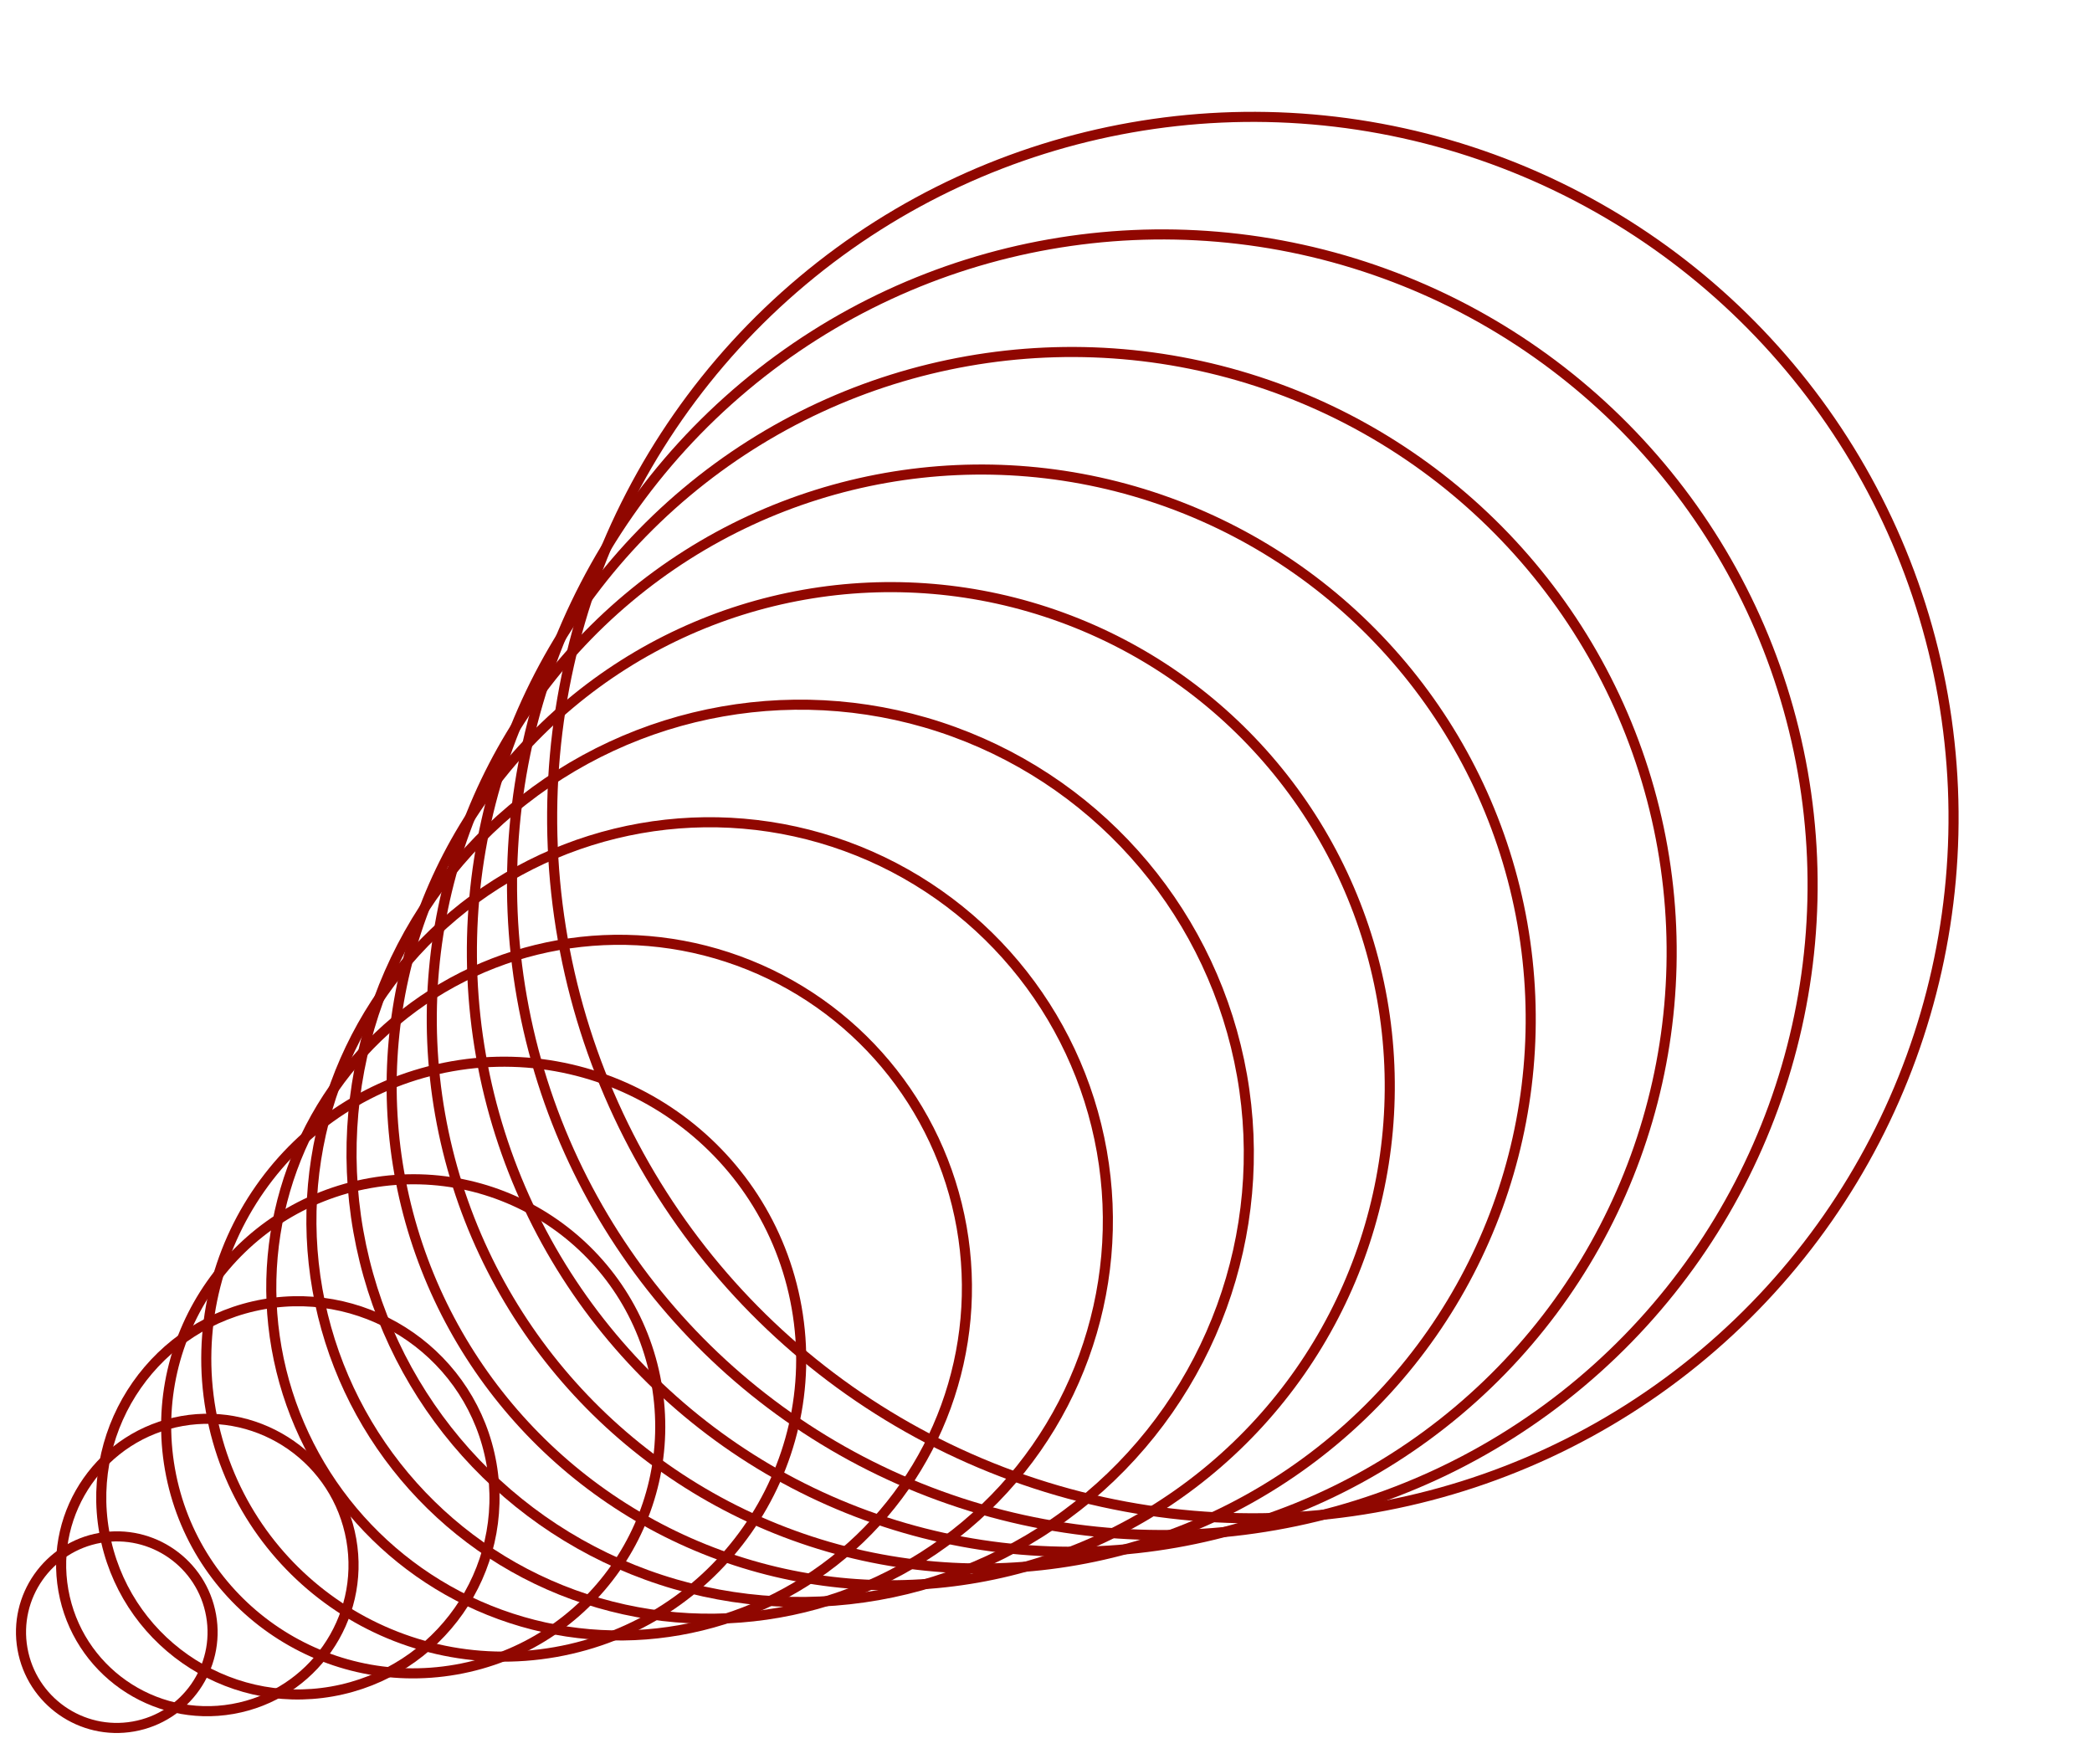
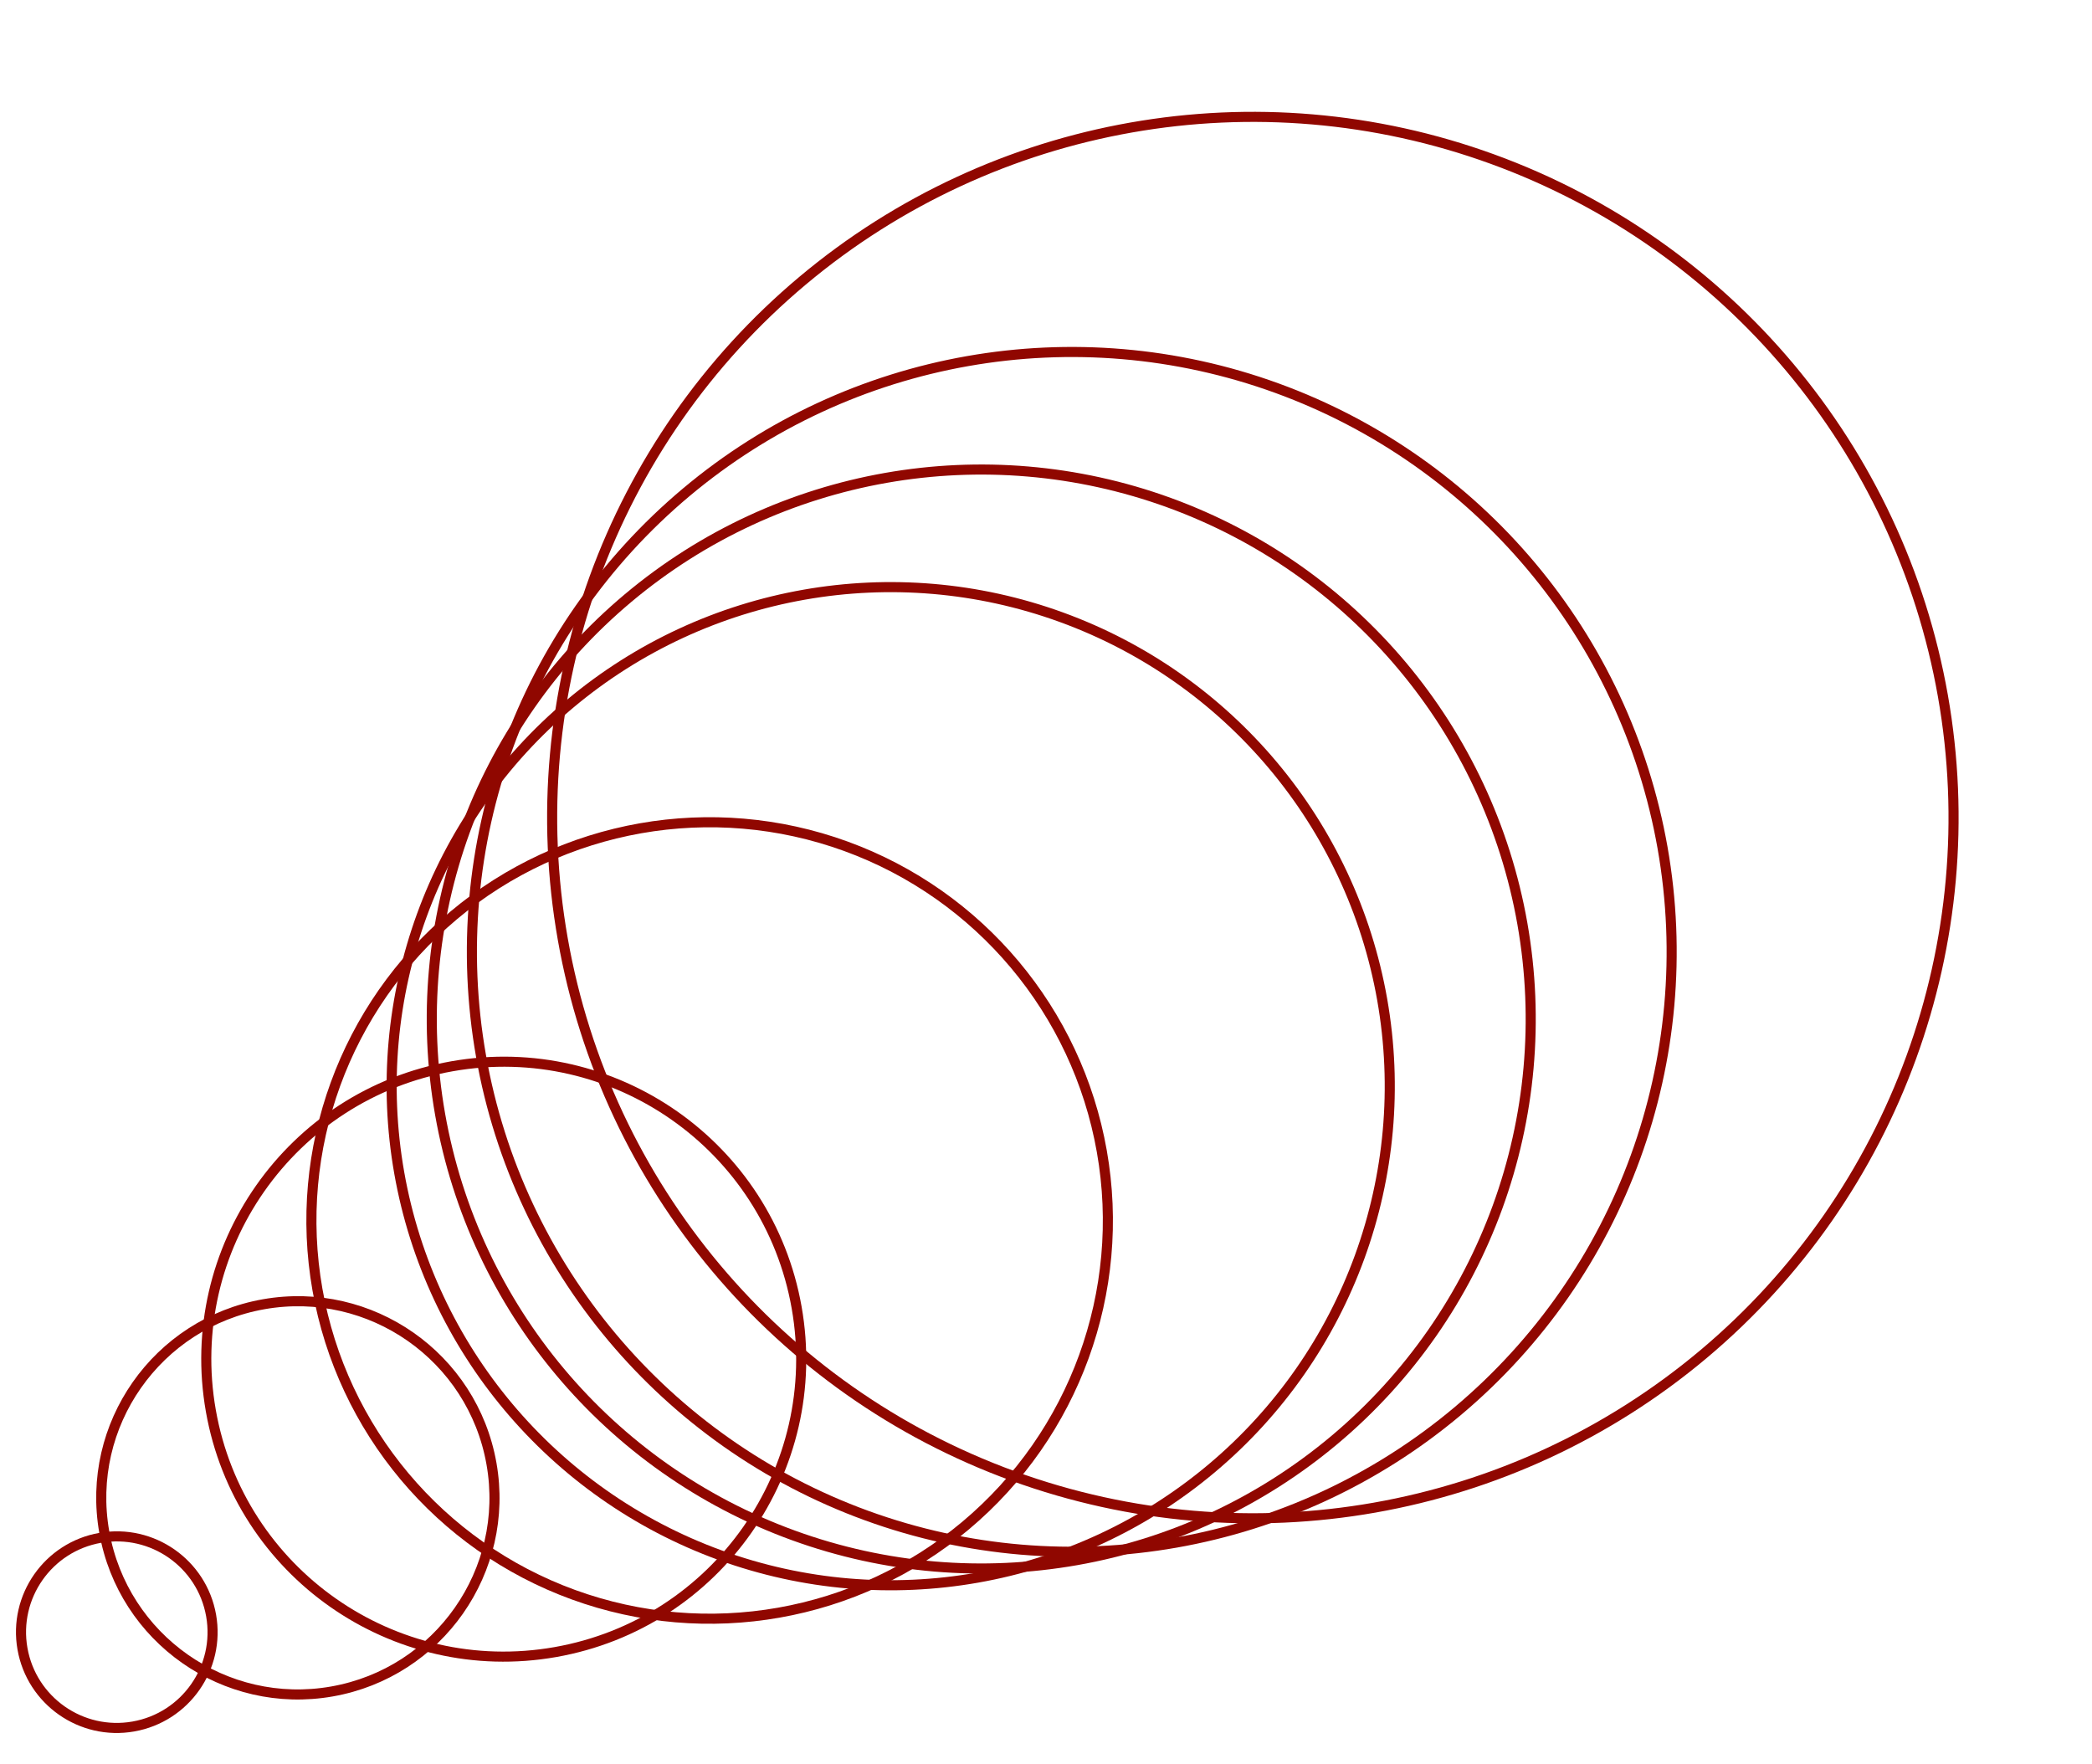
<svg xmlns="http://www.w3.org/2000/svg" width="83" height="70" viewBox="0 0 83 70" fill="none">
  <circle cx="49.707" cy="32.437" r="27.8" transform="rotate(-10 49.707 32.437)" stroke="#900700" stroke-width="0.4" />
-   <circle cx="46.115" cy="35.101" r="25.8" transform="rotate(-10 46.115 35.101)" stroke="#900700" stroke-width="0.4" />
  <circle cx="42.523" cy="37.765" r="23.8" transform="rotate(-10 42.523 37.765)" stroke="#900700" stroke-width="0.4" />
  <circle cx="38.931" cy="40.429" r="21.8" transform="rotate(-10 38.931 40.429)" stroke="#900700" stroke-width="0.4" />
  <circle cx="35.339" cy="43.094" r="19.8" transform="rotate(-10 35.339 43.094)" stroke="#900700" stroke-width="0.4" />
-   <circle cx="31.747" cy="45.758" r="17.8" transform="rotate(-10 31.747 45.758)" stroke="#900700" stroke-width="0.4" />
  <circle cx="28.155" cy="48.422" r="15.8" transform="rotate(-10 28.155 48.422)" stroke="#900700" stroke-width="0.4" />
-   <circle cx="24.563" cy="51.086" r="13.8" transform="rotate(-10 24.563 51.086)" stroke="#900700" stroke-width="0.4" />
  <circle cx="19.986" cy="53.924" r="11.8" transform="rotate(-10 19.986 53.924)" stroke="#900700" stroke-width="0.4" />
-   <circle cx="16.394" cy="56.588" r="9.8" transform="rotate(-10 16.394 56.588)" stroke="#900700" stroke-width="0.4" />
  <circle cx="11.818" cy="59.426" r="7.8" transform="rotate(-10 11.818 59.426)" stroke="#900700" stroke-width="0.4" />
-   <circle cx="8.226" cy="62.09" r="5.8" transform="rotate(-10 8.226 62.09)" stroke="#900700" stroke-width="0.4" />
  <circle cx="4.634" cy="64.755" r="3.8" transform="rotate(-10 4.634 64.755)" stroke="#900700" stroke-width="0.4" />
</svg>